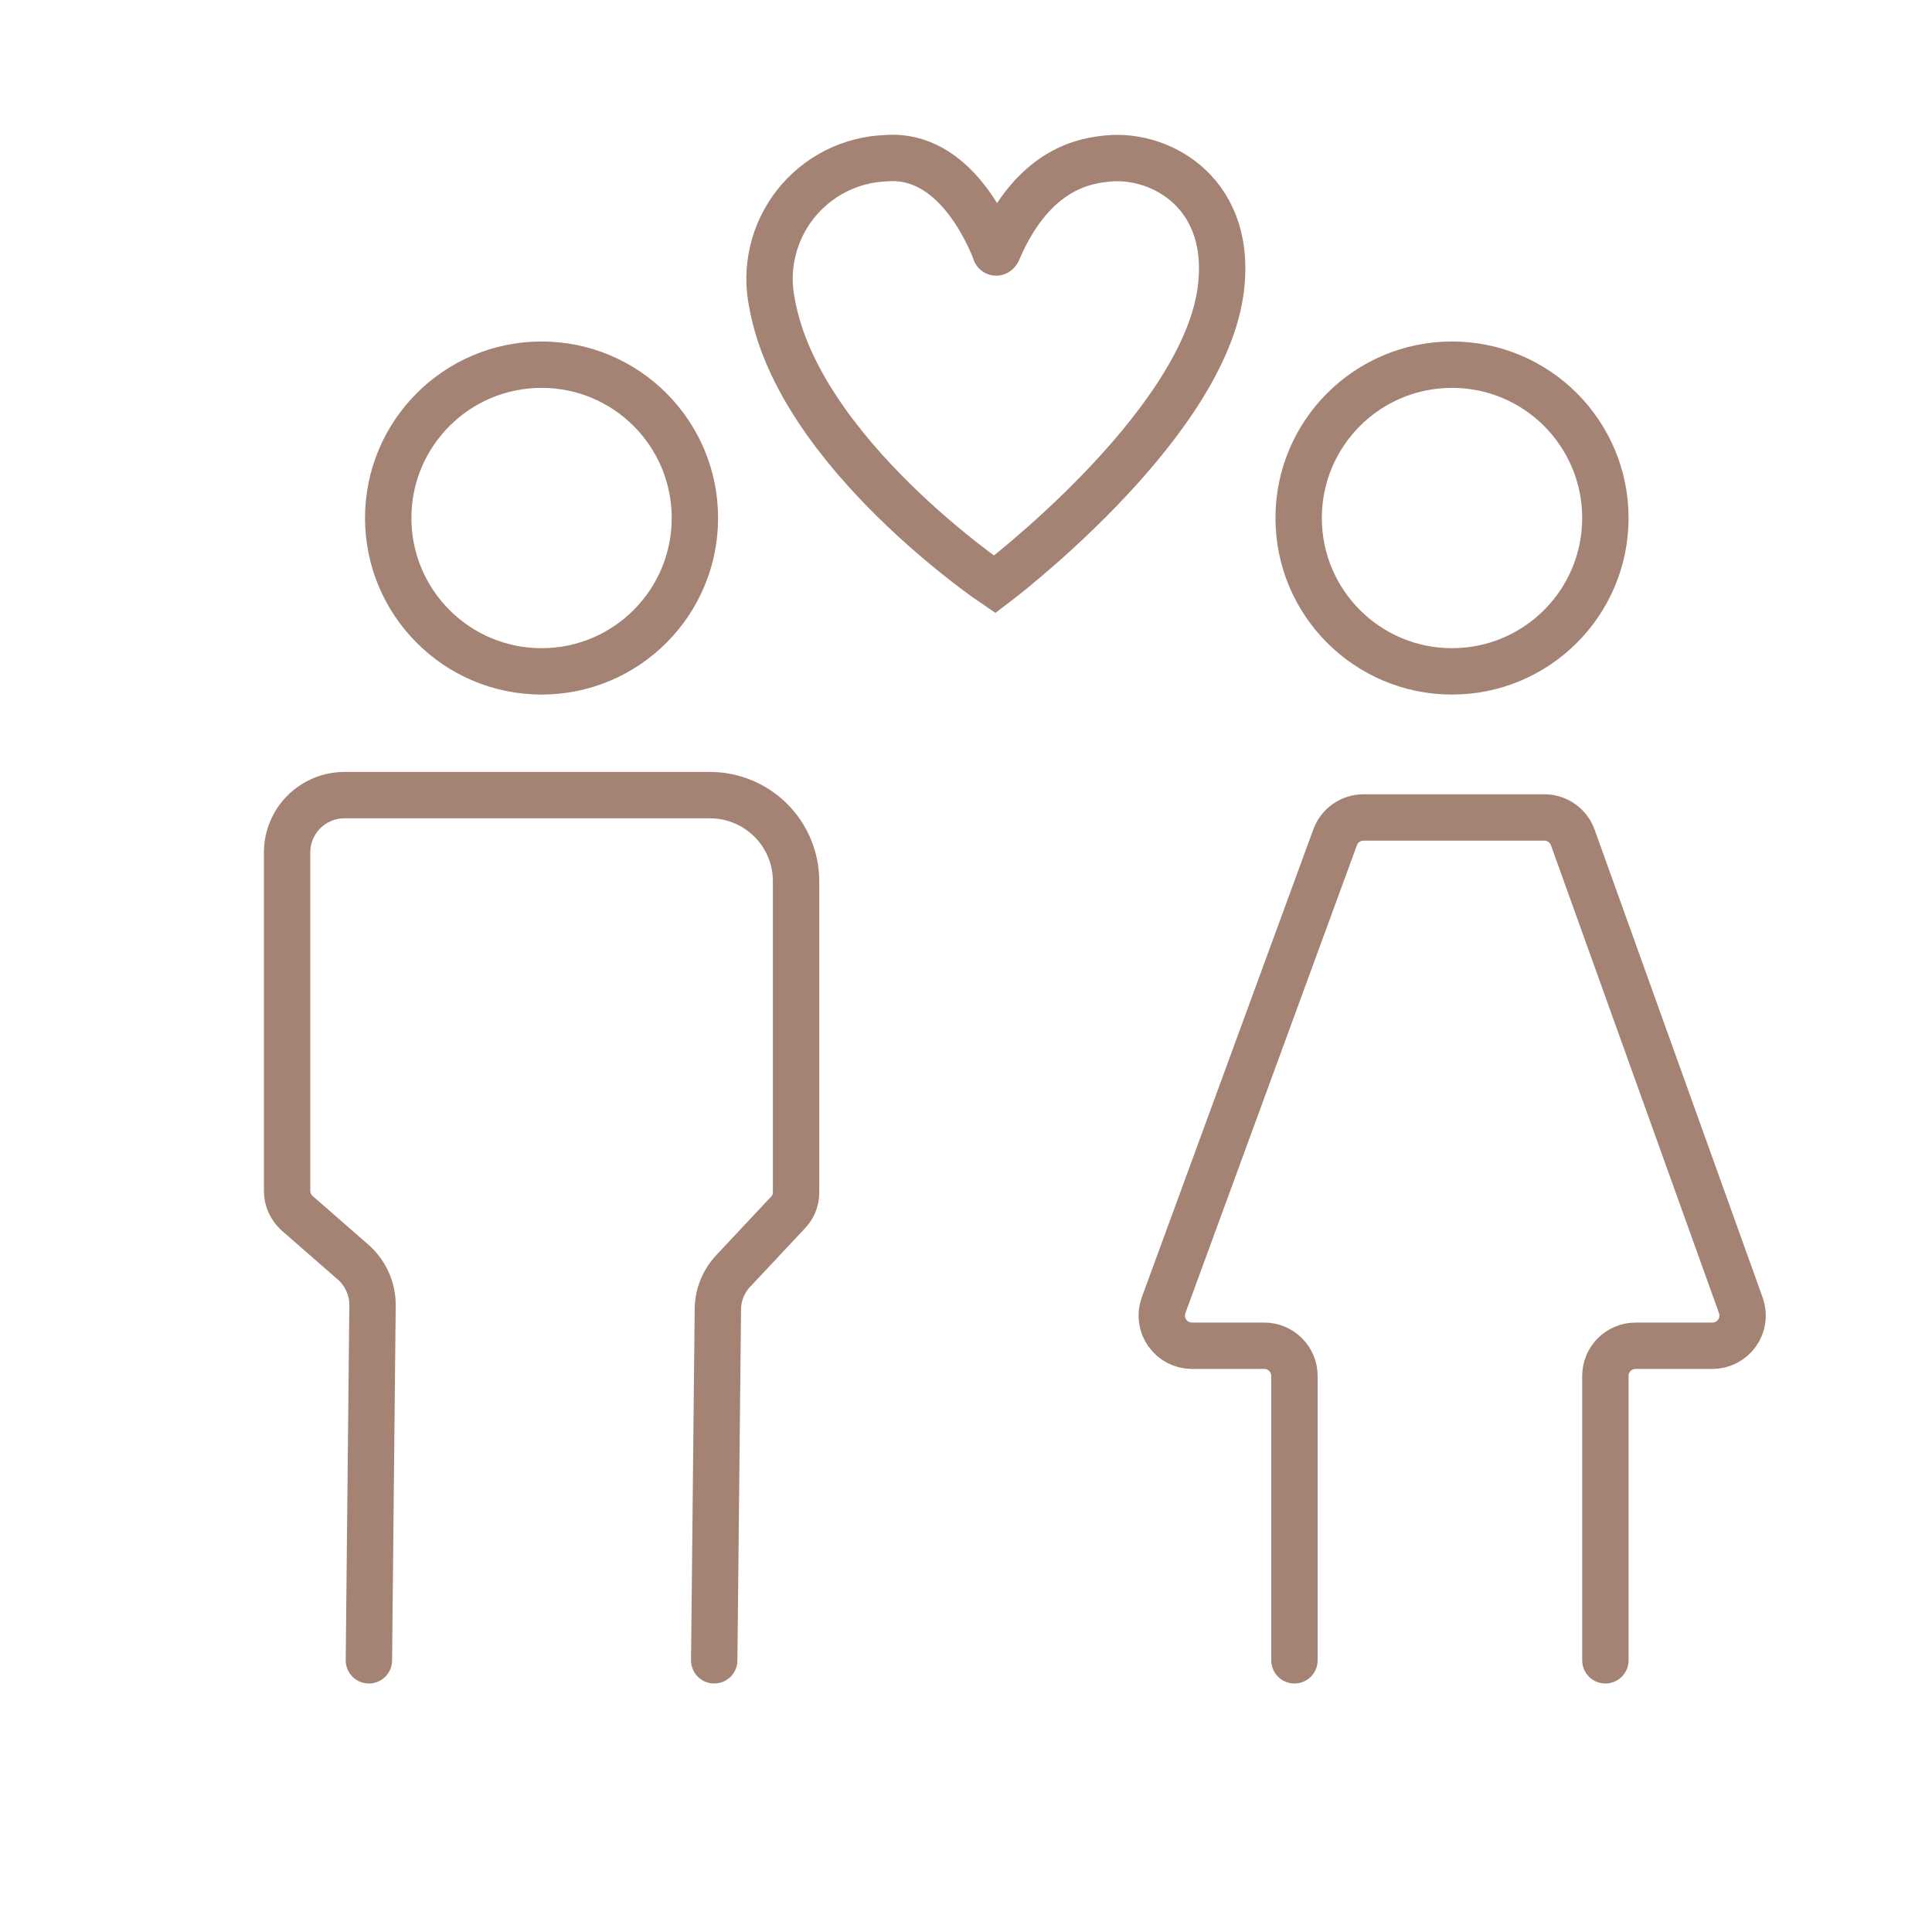
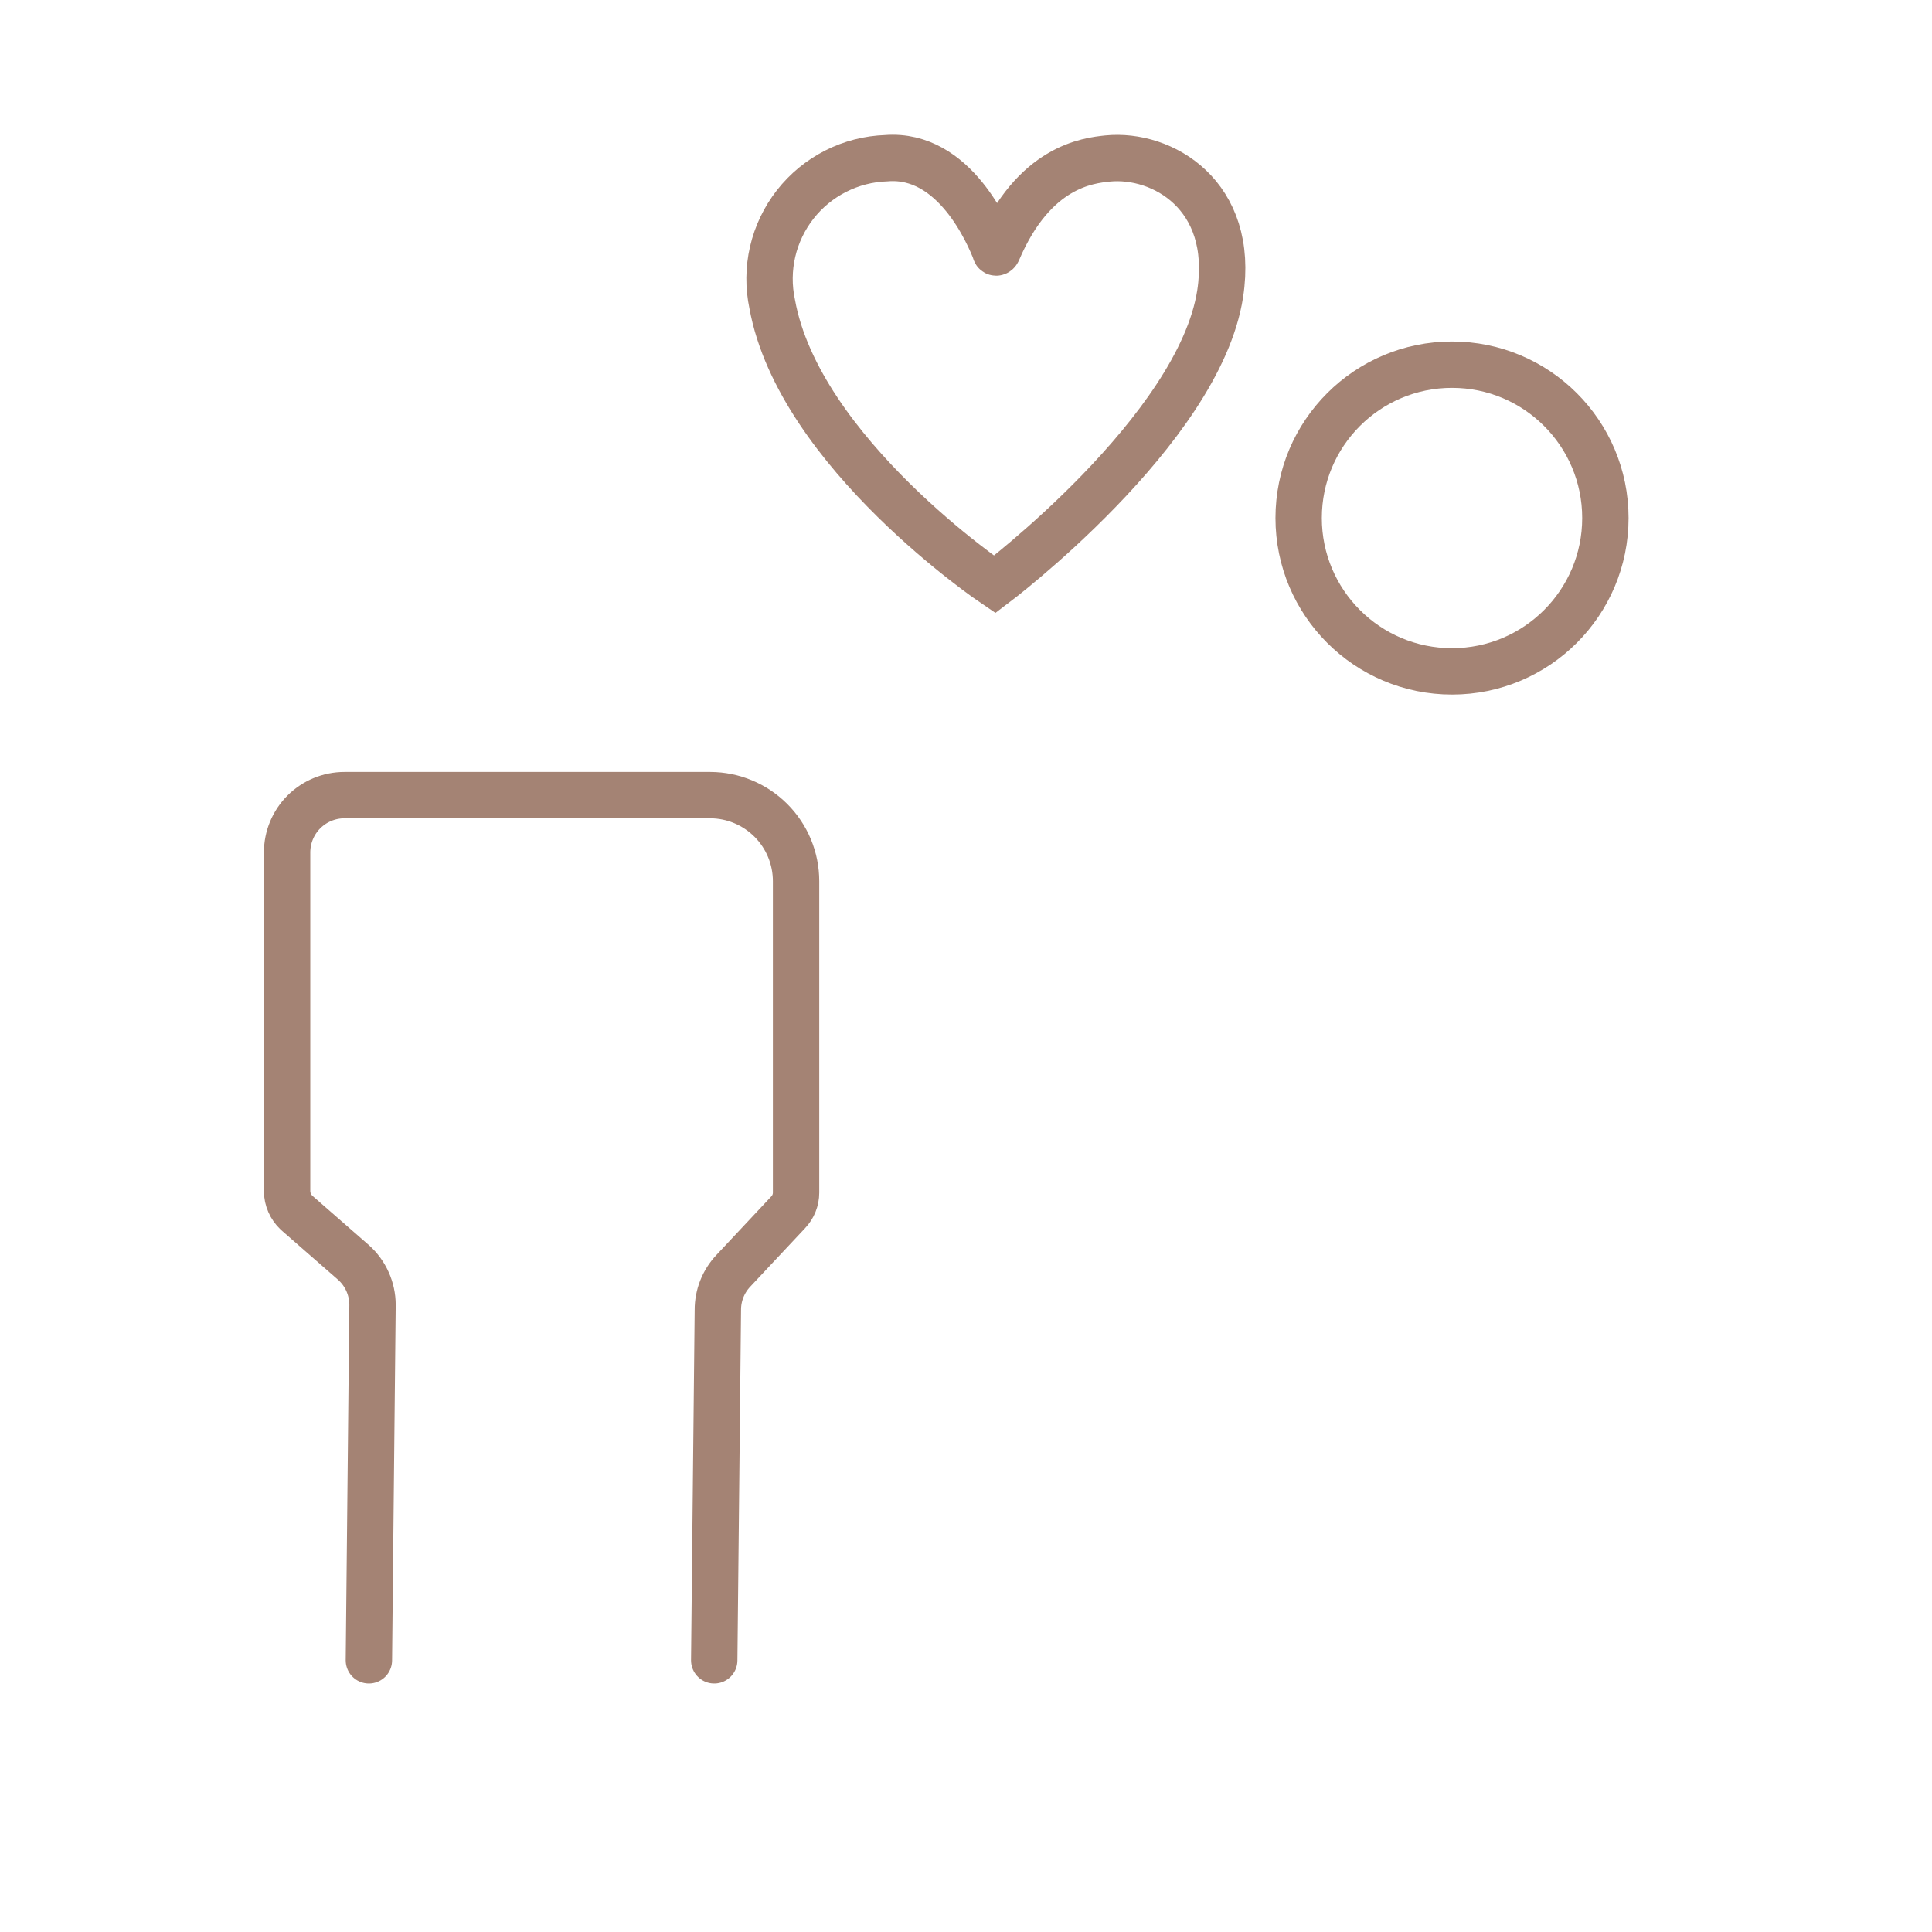
<svg xmlns="http://www.w3.org/2000/svg" width="50" height="50" viewBox="0 0 50 50" fill="none">
-   <path d="M14.016 17.375C16.207 17.375 17.984 15.598 17.984 13.406C17.984 11.214 16.207 9.438 14.016 9.438C11.824 9.438 10.047 11.214 10.047 13.406C10.047 15.598 11.824 17.375 14.016 17.375Z" stroke="#A48374" stroke-width="1.2" stroke-linecap="round" />
  <path d="M9.547 42.969L9.641 33.773C9.641 33.566 9.597 33.36 9.512 33.17C9.427 32.98 9.303 32.81 9.148 32.672L7.672 31.383C7.597 31.311 7.536 31.225 7.495 31.13C7.453 31.035 7.431 30.932 7.43 30.828V22.062C7.43 21.669 7.586 21.291 7.864 21.013C8.143 20.735 8.52 20.578 8.914 20.578H18.383C18.972 20.58 19.536 20.816 19.952 21.233C20.368 21.65 20.602 22.215 20.602 22.805V30.867C20.602 31.056 20.529 31.238 20.398 31.375L18.977 32.891C18.718 33.166 18.576 33.529 18.578 33.906L18.484 42.969" stroke="#A48374" stroke-width="1.2" stroke-linecap="round" />
-   <path d="M33.5 42.969V35.609C33.5 35.402 33.418 35.203 33.271 35.057C33.125 34.91 32.926 34.828 32.719 34.828H30.836C30.712 34.826 30.591 34.795 30.481 34.737C30.372 34.679 30.278 34.596 30.207 34.495C30.136 34.393 30.09 34.276 30.073 34.154C30.056 34.031 30.069 33.906 30.11 33.789L34.555 21.664C34.61 21.516 34.709 21.388 34.839 21.297C34.969 21.206 35.123 21.157 35.281 21.156H39.969C40.129 21.156 40.286 21.206 40.417 21.298C40.549 21.39 40.649 21.521 40.703 21.672L45.055 33.789C45.096 33.907 45.108 34.032 45.091 34.156C45.074 34.279 45.027 34.396 44.955 34.498C44.883 34.599 44.788 34.682 44.678 34.74C44.568 34.797 44.445 34.828 44.32 34.828H42.328C42.121 34.828 41.922 34.91 41.776 35.057C41.629 35.203 41.547 35.402 41.547 35.609V42.969" stroke="#A48374" stroke-width="1.2" stroke-linecap="round" />
  <path d="M37.578 17.375C39.77 17.375 41.547 15.598 41.547 13.406C41.547 11.214 39.77 9.438 37.578 9.438C35.386 9.438 33.609 11.214 33.609 13.406C33.609 15.598 35.386 17.375 37.578 17.375Z" stroke="#A48374" stroke-width="1.2" stroke-linecap="round" />
  <path d="M19.984 7.867C19.889 7.42 19.893 6.958 19.996 6.513C20.099 6.068 20.299 5.651 20.58 5.291C20.862 4.931 21.219 4.638 21.626 4.431C22.033 4.224 22.481 4.109 22.938 4.094C24.711 3.953 25.594 6.086 25.758 6.5C25.758 6.547 25.797 6.547 25.82 6.5C26.758 4.297 28.164 4.156 28.664 4.102C30.078 3.961 31.969 5.047 31.578 7.602C31.031 11.141 25.742 15.125 25.742 15.125C25.742 15.125 20.68 11.719 19.984 7.867Z" stroke="#A48374" stroke-width="1.2" />
</svg>